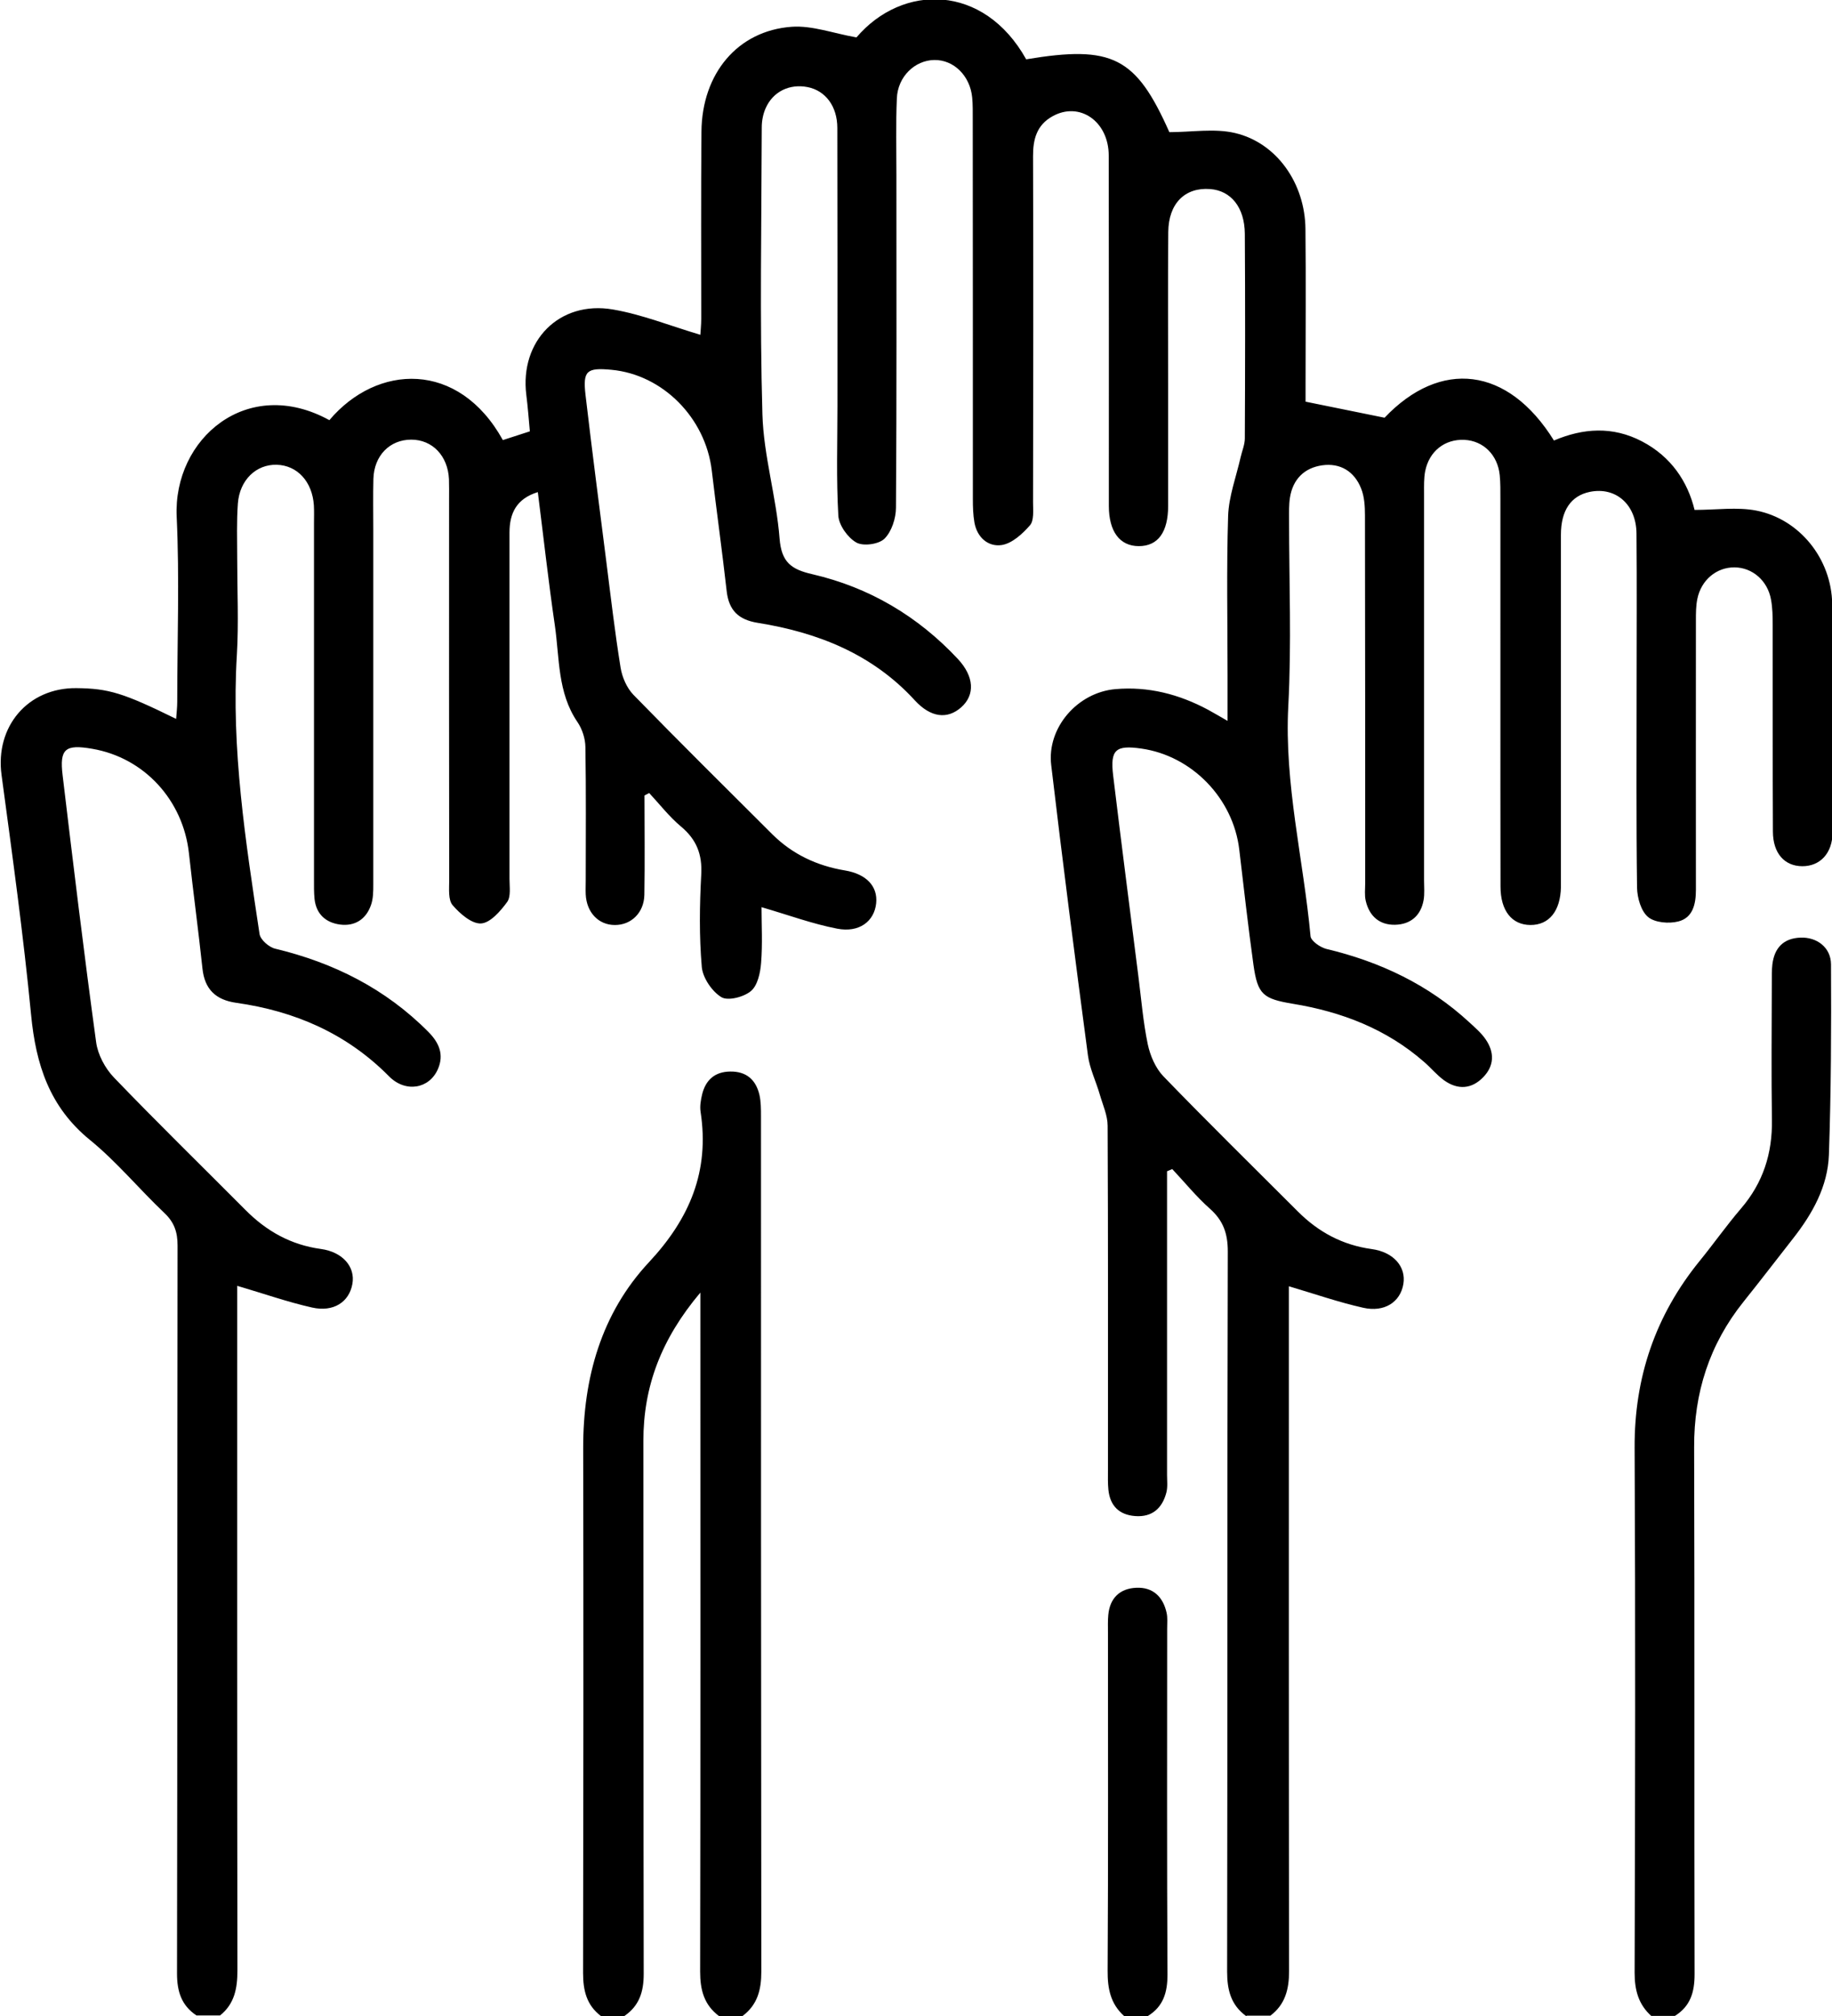
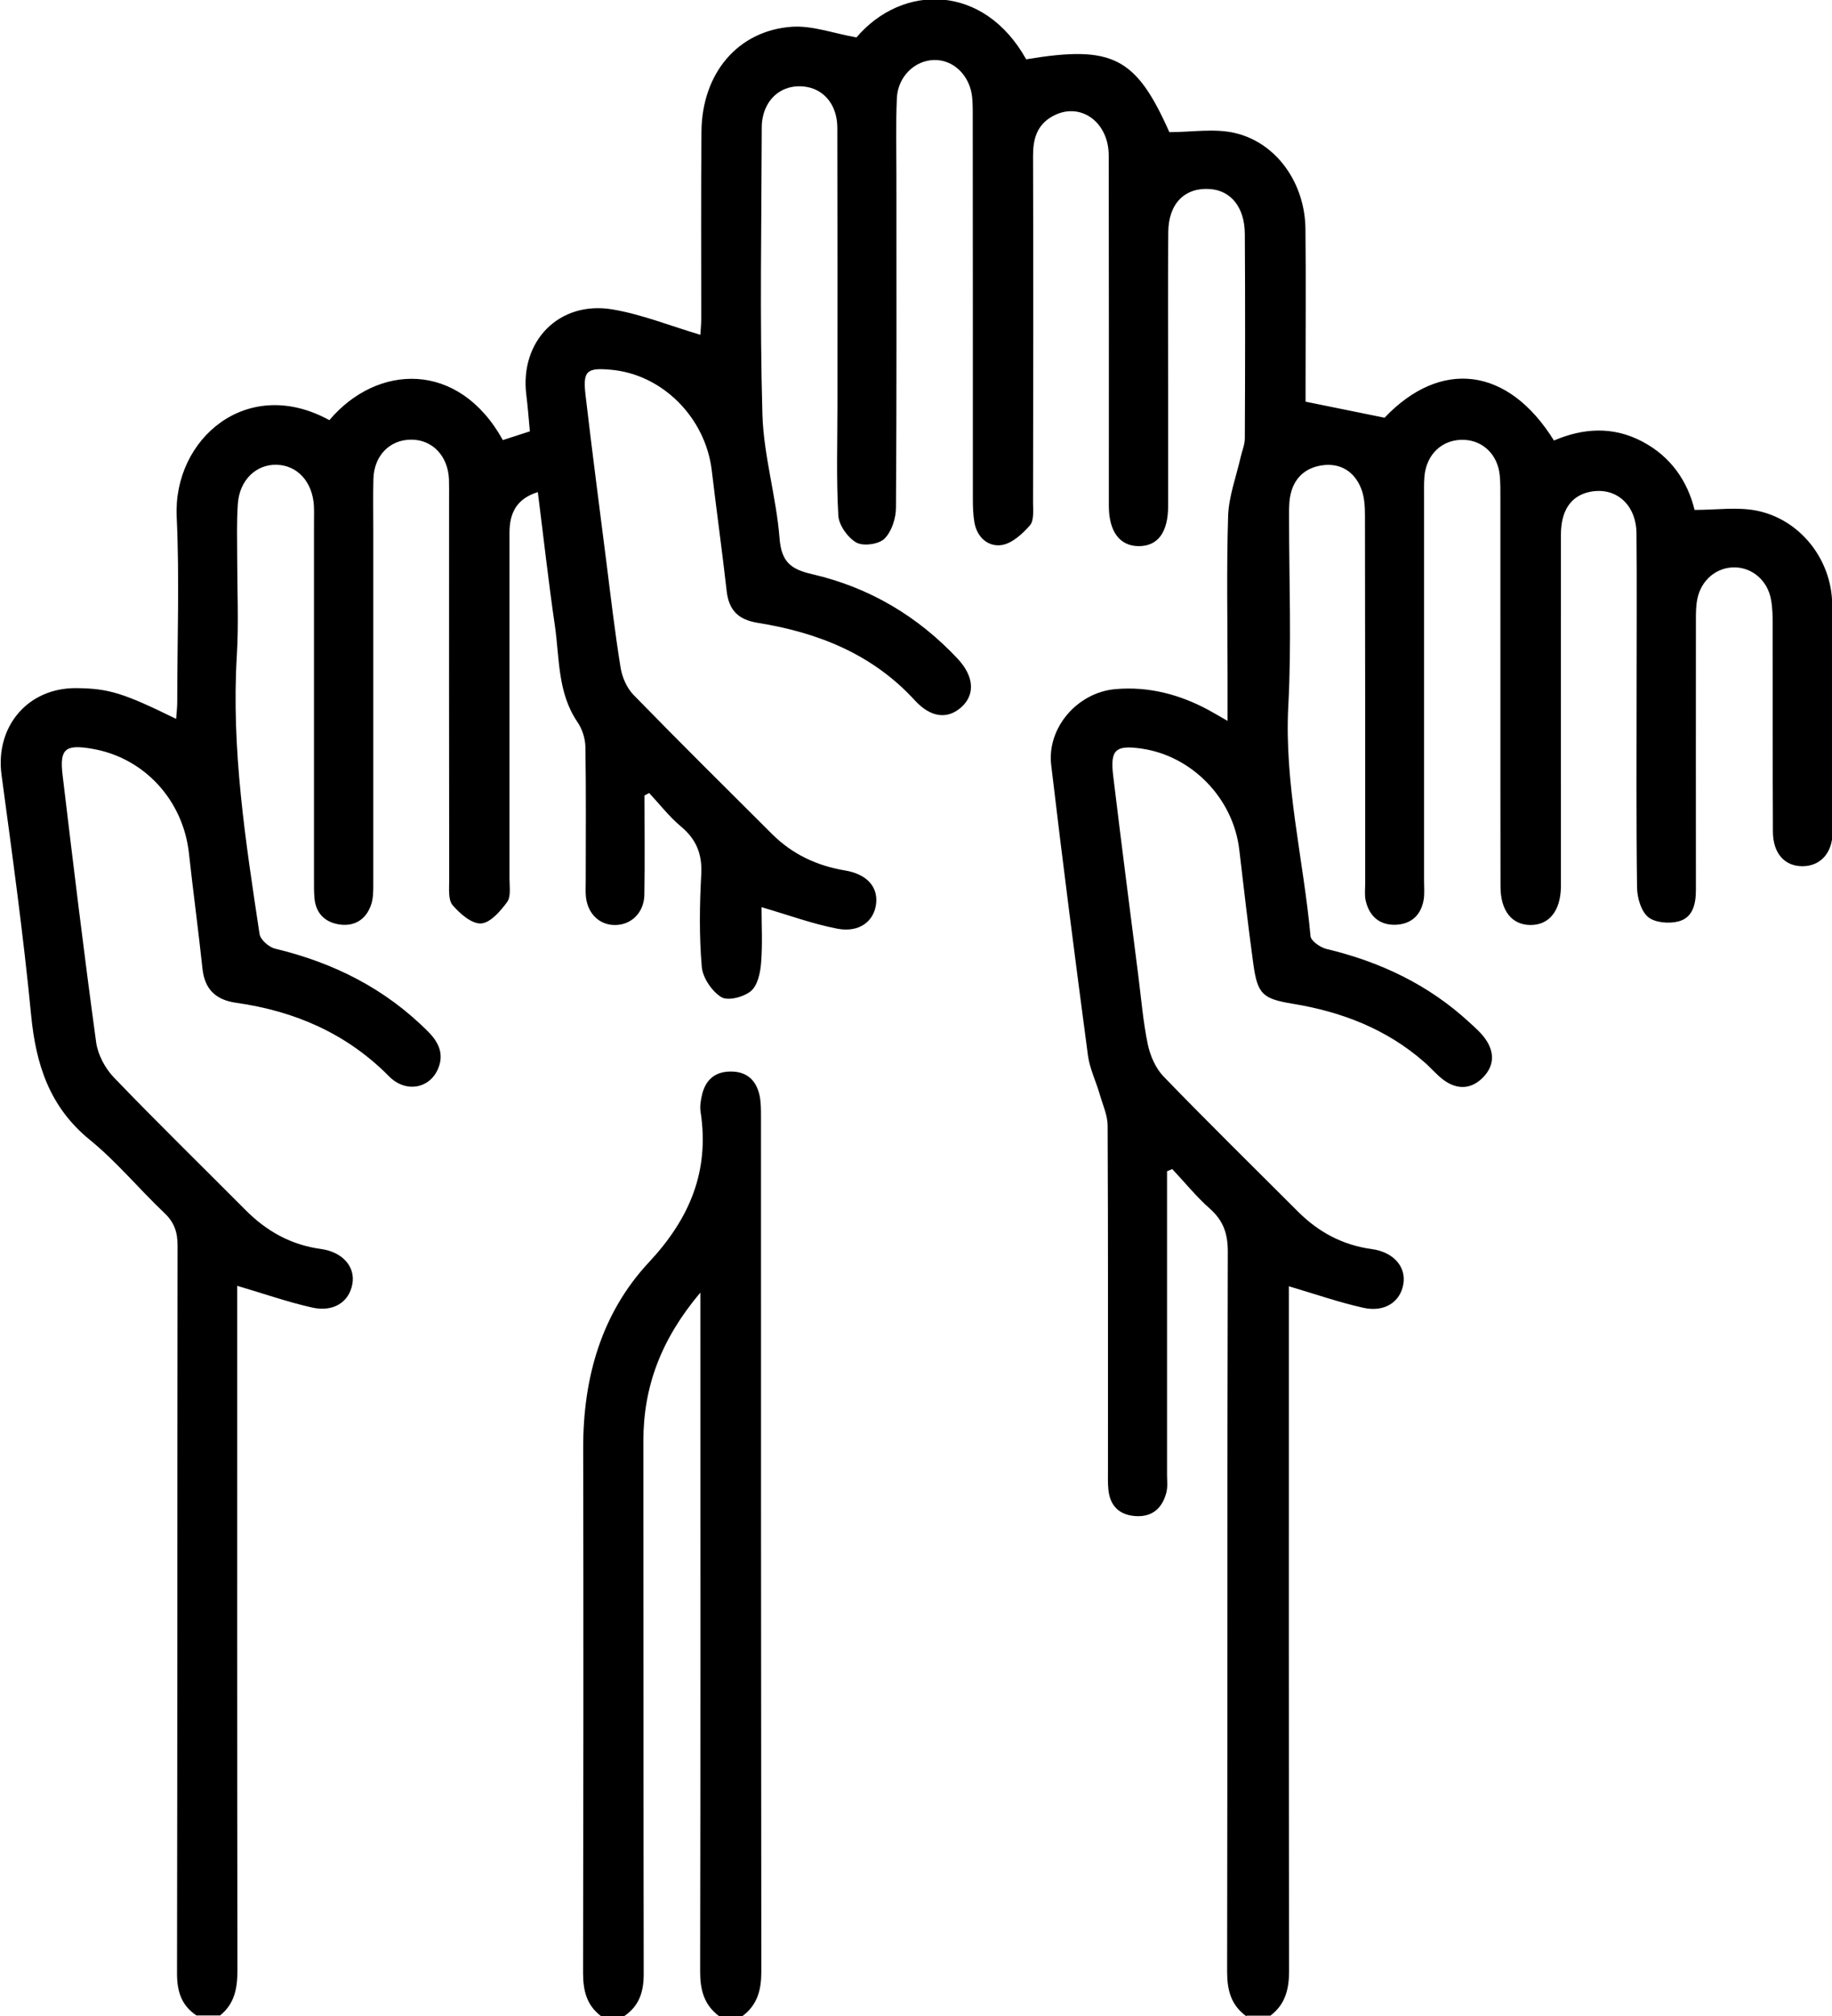
<svg xmlns="http://www.w3.org/2000/svg" id="Capa_2" viewBox="0 0 165.58 182.14">
  <g id="Capa_1-2">
    <g id="EYuQ6Z">
      <g>
        <path d="M112.62,182.14c-1.37-1-1.71-2.36-1.71-4.01,.04-21.69,0-43.38,.06-65.07,0-1.62-.41-2.79-1.62-3.86-1.23-1.09-2.27-2.38-3.4-3.58-.16,.07-.31,.13-.47,.2,0,.61,0,1.22,0,1.83,0,8.53,0,17.07,0,25.6,0,.53,.07,1.09-.06,1.59-.37,1.43-1.29,2.25-2.83,2.13-1.44-.11-2.26-.93-2.41-2.37-.06-.59-.04-1.18-.04-1.78,0-10.37,.02-20.74-.03-31.11,0-.94-.44-1.89-.71-2.83-.34-1.18-.91-2.33-1.07-3.53-1.16-8.74-2.29-17.48-3.32-26.23-.4-3.38,2.38-6.56,5.8-6.86,2.98-.26,5.75,.46,8.37,1.86,.5,.27,1,.57,1.77,1.01,0-1.55,0-2.83,0-4.11,0-4.8-.1-9.6,.05-14.4,.06-1.78,.73-3.54,1.13-5.31,.13-.57,.38-1.14,.38-1.7,.03-6.16,.04-12.33,0-18.49-.02-2.4-1.26-3.9-3.14-4.04-2.27-.17-3.76,1.3-3.78,3.89-.04,4.74-.01,9.48-.01,14.22,0,3.5,0,6.99,0,10.49,0,2.41-.92,3.66-2.65,3.66-1.72,0-2.71-1.31-2.71-3.64,0-10.55,.01-21.1-.01-31.64,0-3.11-2.65-4.92-5.09-3.55-1.42,.79-1.76,2.08-1.75,3.61,.03,10.43,.02,20.86,0,31.29,0,.7,.1,1.61-.28,2.05-.67,.77-1.61,1.63-2.54,1.78-1.23,.19-2.24-.68-2.48-2.04-.12-.69-.14-1.41-.14-2.12,0-11.44,0-22.87-.01-34.31,0-.65,.01-1.31-.05-1.95-.19-1.98-1.67-3.43-3.43-3.4-1.76,.03-3.3,1.5-3.38,3.47-.1,2.31-.04,4.62-.04,6.93,0,10.01,.03,20.03-.04,30.04,0,.96-.39,2.17-1.04,2.81-.52,.51-1.93,.7-2.55,.34-.77-.44-1.57-1.56-1.62-2.43-.19-3.31-.08-6.63-.08-9.95,0-8.36,.01-16.71-.01-25.07,0-1.97-1.08-3.37-2.68-3.69-1.63-.32-3.13,.39-3.8,1.91-.23,.52-.35,1.14-.35,1.71-.02,8.65-.19,17.31,.06,25.95,.11,3.75,1.26,7.46,1.55,11.21,.17,2.14,1.04,2.79,2.97,3.23,5.14,1.19,9.53,3.79,13.15,7.66,1.46,1.57,1.57,3.23,.3,4.36-1.25,1.11-2.76,.94-4.2-.63-3.83-4.18-8.76-6.13-14.2-7-1.73-.28-2.6-1.12-2.8-2.86-.41-3.65-.92-7.28-1.35-10.92-.57-4.75-4.44-8.65-9.06-9.08-2.24-.21-2.6,.08-2.35,2.26,.59,5.05,1.25,10.1,1.89,15.14,.4,3.17,.77,6.34,1.28,9.5,.14,.87,.56,1.84,1.16,2.46,4.13,4.24,8.35,8.41,12.55,12.6,1.82,1.81,4.04,2.85,6.56,3.27,1.94,.32,2.99,1.43,2.83,2.97-.17,1.63-1.53,2.68-3.53,2.29-2.23-.43-4.39-1.23-6.83-1.94,0,1.58,.1,3.32-.04,5.04-.07,.89-.31,2.03-.92,2.54-.64,.54-2.08,.91-2.67,.55-.85-.52-1.68-1.74-1.77-2.73-.24-2.77-.2-5.57-.05-8.35,.1-1.82-.42-3.15-1.81-4.32-1.07-.89-1.94-2.02-2.89-3.04-.14,.07-.29,.14-.43,.22,0,2.99,.04,5.98-.01,8.97-.03,1.62-1.19,2.74-2.67,2.73-1.47,0-2.55-1.13-2.63-2.76-.02-.41,0-.83,0-1.24,0-4.03,.04-8.06-.03-12.09-.01-.76-.29-1.62-.72-2.25-1.81-2.66-1.61-5.76-2.04-8.72-.58-3.96-1.02-7.95-1.54-12.05-1.94,.6-2.56,1.92-2.56,3.66,0,4.39,0,8.77,0,13.16,0,6.04,0,12.09,0,18.13,0,.71,.14,1.59-.21,2.08-.6,.82-1.52,1.89-2.36,1.94-.84,.05-1.91-.88-2.57-1.65-.41-.48-.31-1.46-.31-2.22-.02-11.5-.01-22.99-.01-34.49,0-.59,.01-1.19-.01-1.78-.1-2.11-1.5-3.57-3.41-3.57-1.94,0-3.36,1.44-3.42,3.54-.04,1.54-.01,3.08-.01,4.62,0,10.67,0,21.33,0,32,0,.64,0,1.33-.22,1.92-.45,1.26-1.45,1.9-2.78,1.73-1.29-.17-2.16-.94-2.31-2.31-.06-.59-.05-1.18-.05-1.78,0-10.73,0-21.45,0-32.18,0-.53,.02-1.07-.01-1.6-.14-2.15-1.5-3.62-3.36-3.67-1.85-.05-3.35,1.37-3.51,3.5-.12,1.65-.06,3.32-.06,4.97,0,2.9,.14,5.82-.03,8.71-.52,8.51,.79,16.86,2.05,25.22,.08,.51,.85,1.19,1.41,1.32,5.3,1.27,9.98,3.62,13.85,7.52,.97,.98,1.43,2.05,.86,3.36-.78,1.79-2.93,2.16-4.42,.65-3.83-3.87-8.51-5.89-13.81-6.64-1.84-.26-2.85-1.21-3.05-3.09-.37-3.47-.84-6.93-1.22-10.4-.52-4.81-4.04-8.66-8.75-9.46-2.43-.42-2.96,0-2.67,2.39,.96,8.05,1.93,16.09,3.03,24.12,.15,1.12,.81,2.36,1.61,3.19,3.9,4.06,7.93,7.99,11.9,11.98,1.9,1.91,4.1,3.14,6.8,3.51,1.98,.27,3.13,1.62,2.85,3.16-.29,1.63-1.7,2.57-3.65,2.13-2.22-.5-4.37-1.26-6.76-1.96,0,.58,0,1.26,0,1.94,0,19.97-.01,39.94,.02,59.91,0,1.62-.26,3.02-1.57,4.07h-2.13c-1.36-.9-1.76-2.17-1.76-3.79,.04-21.92,.02-43.85,.05-65.77,0-1.22-.3-2.1-1.2-2.95-2.28-2.16-4.3-4.62-6.72-6.59-3.66-2.98-4.89-6.82-5.32-11.32-.7-7.24-1.7-14.45-2.67-21.66-.59-4.36,2.37-7.88,6.76-7.84,2.92,.03,4.24,.43,9.02,2.78,.04-.55,.1-1.05,.1-1.55,0-5.57,.21-11.15-.05-16.71-.33-7.04,6.37-12.81,13.8-8.73,4.31-5.1,11.68-5.42,15.68,1.8,.76-.25,1.54-.5,2.44-.79-.1-1.09-.18-2.19-.32-3.29-.61-4.87,2.98-8.55,7.82-7.72,2.63,.45,5.16,1.47,7.91,2.29,.01-.26,.08-.86,.08-1.46,0-5.63-.03-11.26,.02-16.89,.04-5.24,3.26-9.13,8.16-9.48,1.86-.13,3.78,.6,5.85,.96,4.16-4.88,11.51-4.88,15.34,1.98,7.8-1.3,9.92-.21,12.94,6.58,2.02,0,4.08-.36,5.94,.08,3.78,.89,6.32,4.56,6.36,8.66,.05,4.62,.01,9.24,.01,13.87,0,.64,0,1.29,0,1.74,2.42,.49,4.69,.95,7.14,1.45,5.05-5.31,11.15-4.64,15.31,2.06,2.63-1.12,5.31-1.31,7.96,.08,2.64,1.38,4.13,3.64,4.75,6.19,1.98,0,3.84-.28,5.58,.06,3.89,.76,6.8,4.34,6.86,8.45,.11,6.87,.05,13.75,.03,20.62,0,1.89-1.13,3.07-2.74,3.06-1.6-.01-2.64-1.16-2.65-3.12-.03-6.22-.01-12.44-.02-18.66,0-.77-.01-1.55-.15-2.3-.3-1.72-1.69-2.91-3.3-2.92-1.62-.01-3.01,1.13-3.36,2.85-.13,.63-.13,1.29-.13,1.94,0,8.12-.01,16.24,0,24.35,0,1.29-.28,2.52-1.59,2.85-.85,.22-2.12,.11-2.73-.4-.64-.53-.98-1.73-1-2.65-.08-6.1-.04-12.21-.04-18.31,0-4.56,.03-9.13-.01-13.69-.02-2.63-1.88-4.24-4.22-3.76-1.69,.35-2.61,1.66-2.61,3.88-.01,10.07,0,20.15,0,30.22,0,.53,0,1.07,0,1.6-.04,2.17-1.07,3.44-2.76,3.43-1.67-.01-2.7-1.28-2.7-3.48-.02-11.67,0-23.35-.01-35.02,0-.71,.01-1.43-.06-2.13-.18-1.84-1.48-3.12-3.2-3.2-1.76-.08-3.18,1.02-3.54,2.84-.12,.63-.1,1.3-.1,1.95,0,11.67,0,23.35,0,35.02,0,.59,.06,1.2-.04,1.77-.25,1.41-1.18,2.2-2.58,2.23-1.42,.03-2.33-.79-2.65-2.16-.12-.51-.05-1.06-.05-1.59,0-11.08,0-22.16-.02-33.24,0-.81-.05-1.69-.35-2.43-.61-1.54-1.88-2.32-3.52-2.09-1.61,.23-2.65,1.26-2.91,2.92-.1,.64-.08,1.3-.08,1.95,0,5.63,.23,11.27-.07,16.88-.37,7.06,1.37,13.86,2.01,20.79,.04,.43,.87,1.01,1.42,1.15,4.87,1.16,9.25,3.23,12.95,6.65,.52,.48,1.08,.96,1.47,1.54,.79,1.16,.77,2.37-.23,3.4-1.05,1.09-2.31,1.16-3.53,.29-.67-.48-1.2-1.14-1.83-1.68-3.4-2.97-7.45-4.52-11.84-5.24-2.7-.45-3.19-.83-3.57-3.53-.48-3.46-.87-6.93-1.28-10.39-.54-4.63-4.27-8.49-8.86-9.14-2.31-.33-2.82,.1-2.54,2.43,.73,6.05,1.51,12.09,2.28,18.14,.26,2.05,.43,4.13,.85,6.15,.22,1.03,.7,2.15,1.41,2.89,3.99,4.13,8.1,8.16,12.16,12.22,1.86,1.86,4.04,3.03,6.67,3.39,1.98,.27,3.12,1.6,2.86,3.16-.27,1.62-1.7,2.58-3.64,2.14-2.22-.5-4.38-1.25-6.71-1.94,0,.59,0,1.28,0,1.97,0,19.97-.01,39.94,.02,59.91,0,1.64-.35,3.01-1.69,4.02h-2.13Z" />
        <path d="M54.31,182.14c-1.29-.98-1.61-2.3-1.61-3.88,.03-15.81,.04-31.62,.01-47.43-.01-6.33,1.63-12.18,5.96-16.81,3.68-3.95,5.47-8.22,4.65-13.57-.08-.51,.02-1.07,.14-1.58,.32-1.3,1.15-2.04,2.52-2.06,1.46-.03,2.34,.73,2.66,2.11,.14,.62,.14,1.29,.14,1.94,0,25.76,0,51.51,.03,77.27,0,1.65-.35,3-1.7,4.01h-2.13c-1.35-1.01-1.7-2.37-1.7-4.01,.04-19.61,.02-39.22,.02-58.82,0-.67,0-1.35,0-2.53-3.54,4.2-5.15,8.48-5.15,13.4,.02,16.05,0,32.11,.03,48.16,0,1.61-.4,2.88-1.75,3.8h-2.13Z" />
-         <path d="M149.25,182.14c-1.16-1.05-1.51-2.33-1.51-3.91,.05-15.81,.08-31.62,0-47.43-.03-6.36,1.88-11.96,5.88-16.88,1.27-1.56,2.43-3.21,3.74-4.74,1.99-2.32,2.84-4.97,2.79-8.01-.06-4.14-.02-8.29-.01-12.43,0-.53-.01-1.07,.05-1.6,.18-1.5,1-2.37,2.54-2.43,1.47-.06,2.75,.88,2.76,2.41,.03,5.74,.01,11.48-.19,17.21-.1,2.85-1.48,5.32-3.23,7.55-1.5,1.91-2.97,3.84-4.49,5.73-3.08,3.85-4.48,8.22-4.46,13.15,.05,15.87,0,31.74,.04,47.61,0,1.62-.38,2.89-1.78,3.76h-2.13Z" />
-         <path d="M101.6,182.14c-1.23-1.1-1.5-2.48-1.49-4.09,.06-10.18,.03-20.37,.03-30.55,0-.53-.02-1.07,.03-1.6,.14-1.53,1.06-2.39,2.53-2.45,1.51-.07,2.42,.82,2.74,2.26,.1,.45,.05,.94,.05,1.42,0,10.42-.03,20.84,.03,31.26,0,1.62-.37,2.89-1.79,3.76h-2.13Z" />
      </g>
    </g>
  </g>
</svg>